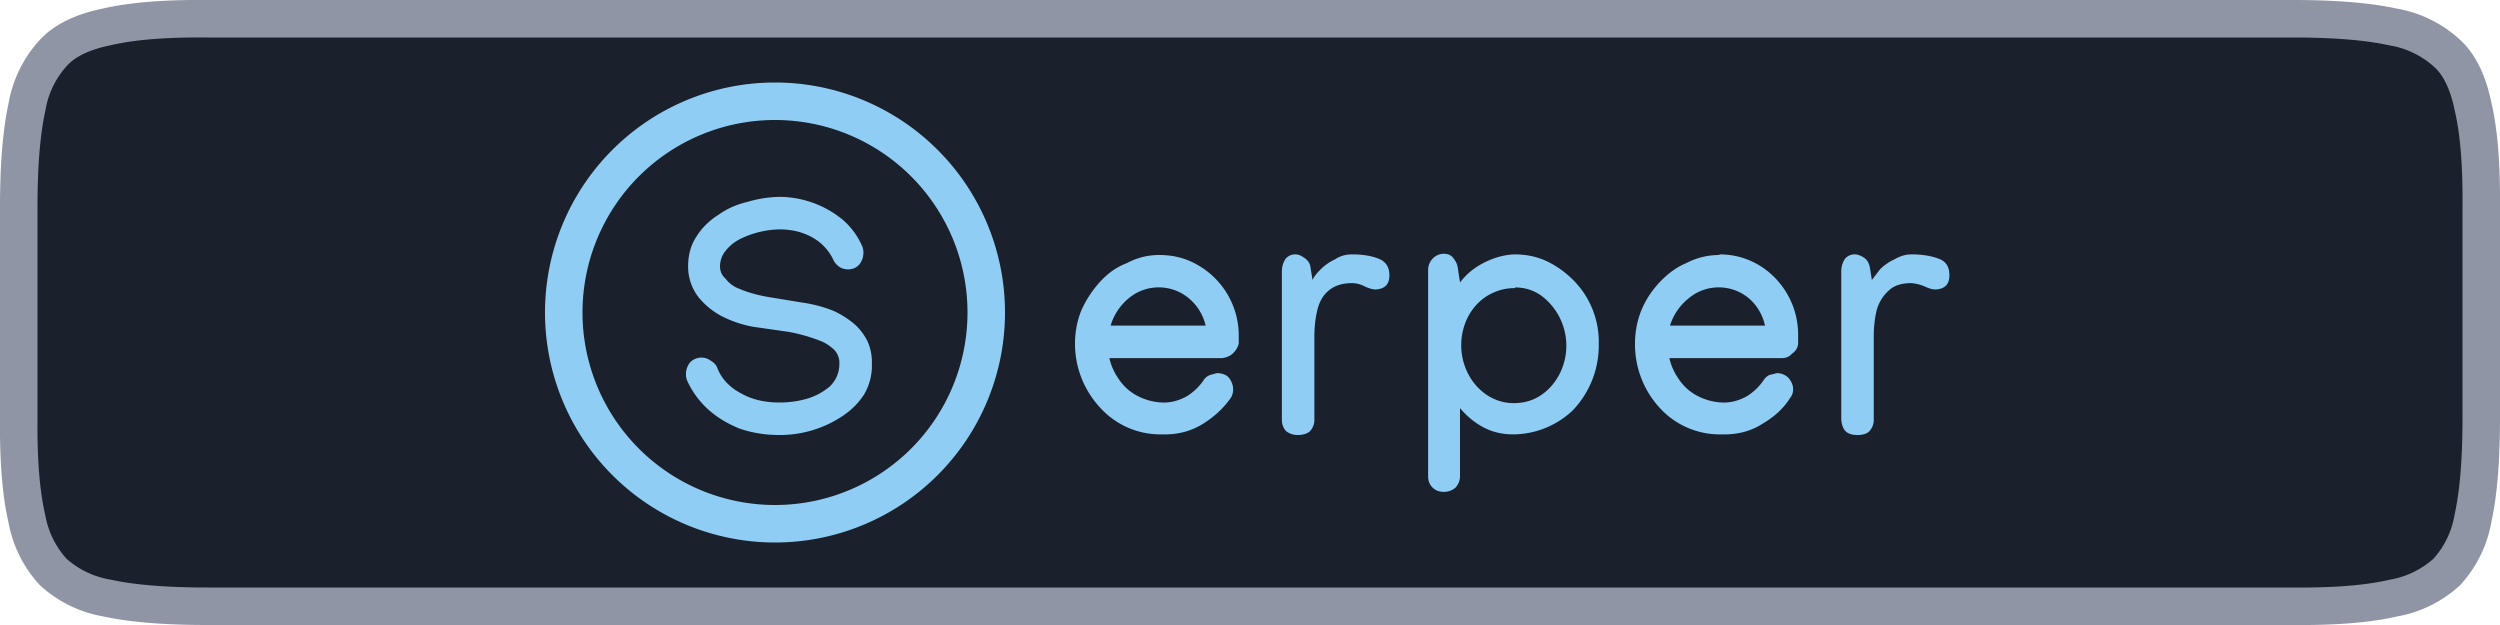
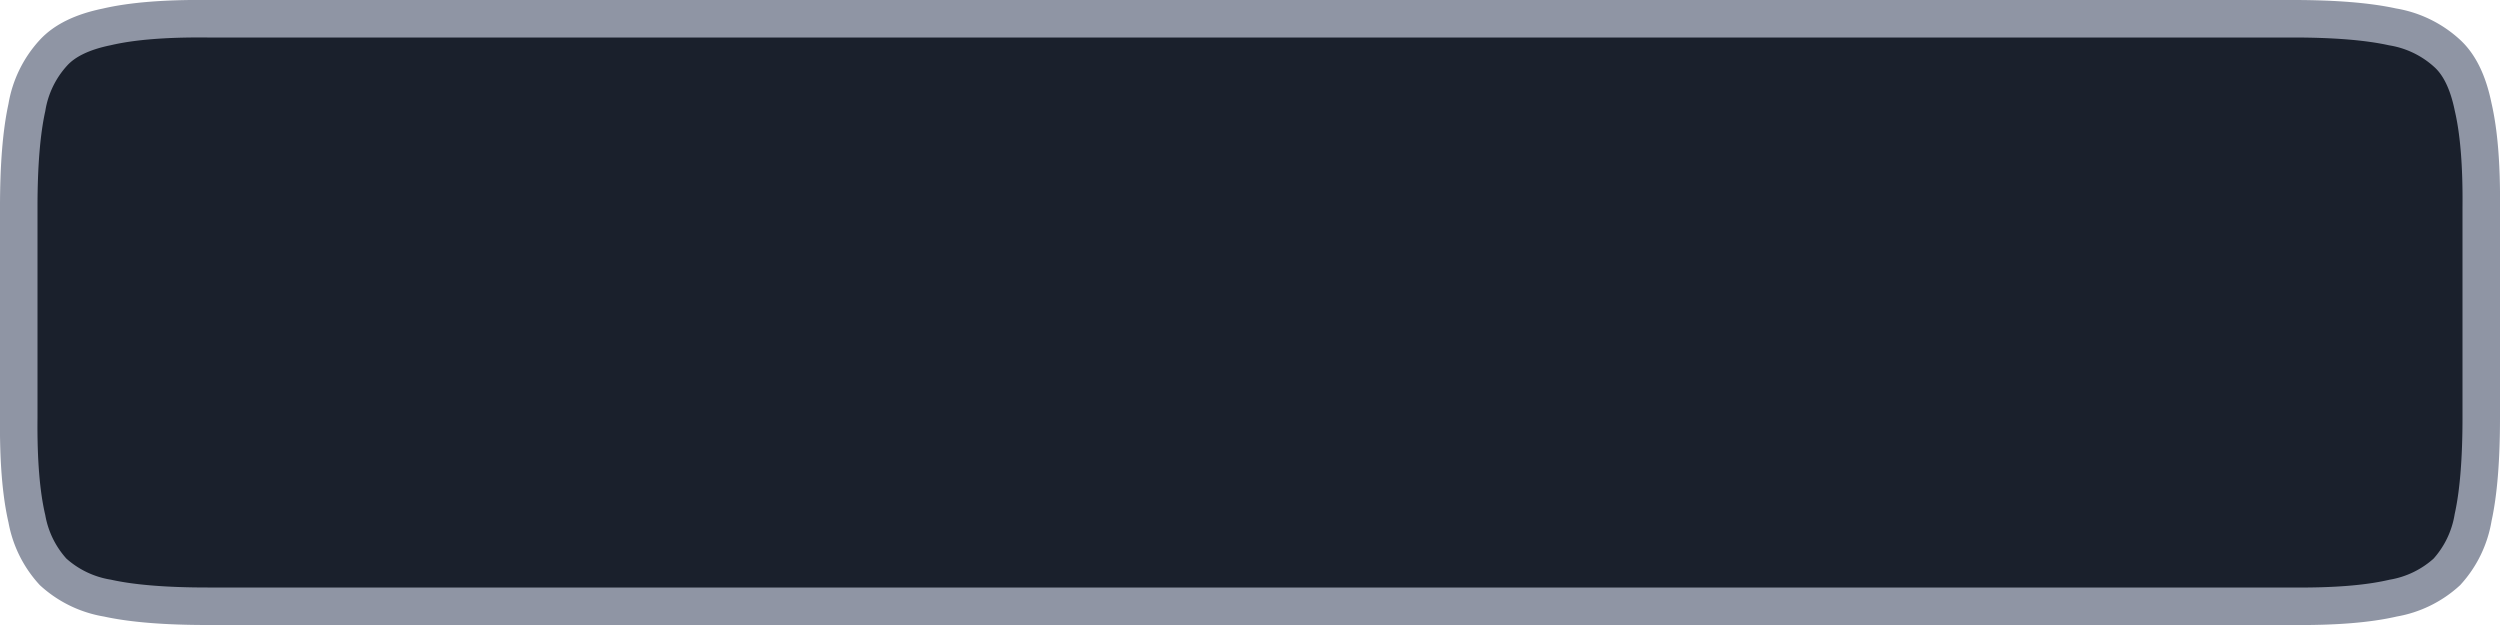
<svg xmlns="http://www.w3.org/2000/svg" width="400" height="100" fill="none">
  <path fill="#1A202C" stroke="#8F95A4" stroke-width="6" d="M3 33.2q0-10.1 1.3-16a17 17 0 0 1 4.2-8.7q2.7-3 8.6-4.2 6-1.4 16.1-1.3h333.6q10.1 0 16 1.3a17 17 0 0 1 8.7 4.2q3 2.7 4.2 8.6 1.4 6 1.3 16.1v33.6q0 10.1-1.3 16a17 17 0 0 1-4.2 8.7 17 17 0 0 1-8.6 4.2q-6 1.4-16.1 1.3H33.2q-10.1 0-16-1.3a17 17 0 0 1-8.7-4.2A17 17 0 0 1 4.3 83q-1.4-6-1.3-16.1z" />
  <g clip-path="url(#a)">
-     <path fill="#90CDF4" d="M124.7 31.5a16 16 0 0 1 10.3 3.8 12 12 0 0 1 3 4.2 3 3 0 0 1-.5 2.8q-.7.8-1.8.8-.8 0-1.4-.4-.7-.5-1-1.2A8 8 0 0 0 130 38q-2.3-1.3-5.3-1.3a15 15 0 0 0-6.2 1.5 7 7 0 0 0-2.3 1.8 4 4 0 0 0-1 2.6q0 1.2.9 2 .7.9 1.7 1.4 2.2 1 5 1.5l5.5.9q2.8.4 5.2 1.4 1.5.7 2.9 1.8a9 9 0 0 1 2.3 2.8 8 8 0 0 1 .8 3.8 9 9 0 0 1-1.3 5q-1.4 2.1-3.6 3.5a18 18 0 0 1-10 2.9q-3.2 0-6.2-1-3-1.2-5.1-3.1a14 14 0 0 1-3.4-4.7 3 3 0 0 1 .5-2.8 2.5 2.5 0 0 1 3.3-.3q.7.4 1 1 1 2.7 3.8 4.2 2.6 1.5 6.2 1.5 2.3 0 4.4-.6a10 10 0 0 0 3.7-2q1.5-1.5 1.5-3.6a3 3 0 0 0-.9-2.3q-1-.9-2-1.3-2.5-1-5.2-1.5l-5.6-.8a18 18 0 0 1-5.1-1.7 12 12 0 0 1-3.7-3 8 8 0 0 1-1.7-5q0-2.7 1.3-4.7 1.3-2.1 3.5-3.5 2.1-1.5 4.7-2.1a19 19 0 0 1 5.1-.8M185.5 40.8q3.5 0 6.3 1.7a13 13 0 0 1 6.4 11V55q-.3 1-1 1.6t-1.7.7h-18q.4 1.8 1.6 3.5t3 2.6 3.8 1 4-1a9 9 0 0 0 2.7-2.6q.3-.5 1-.8l1.1-.3q1.2 0 1.9.7.7.9.7 1.9 0 .8-.4 1.4-1.7 2.4-4.4 4.1-2.9 1.8-6.5 1.7a13 13 0 0 1-10-4.3 15 15 0 0 1-4-10.2q0-2.8 1-5.3 1.1-2.5 3-4.6t4.3-3q2.4-1.3 5.2-1.3m7.4 11.3a8 8 0 0 0-2.6-4.3 7.5 7.5 0 0 0-9.8 0 9 9 0 0 0-2.8 4.3zm29.4-8q0 2-2 2.2-.6.1-1.8-.4-1.1-.6-2.2-.6-2.2 0-3.6 1.1t-1.9 3.1-.5 4.4v13.3q0 1-.7 1.8-.7.6-2 .6-1 0-1.8-.6-.7-.7-.7-1.9V43.4q0-1.1.6-2a2 2 0 0 1 1.6-.7q.6 0 1.3.5 1 .6 1.1 1.7l.3 1.9q.3-.7 1.3-1.7t2.3-1.6q1.2-.8 2.7-.8 2.6 0 4.3.7t1.7 2.6m33.5 11a15 15 0 0 1-4.2 10.7 14 14 0 0 1-9.5 3.8q-2.6 0-4.7-1.1t-3.8-3.1v10.9q0 1-.7 1.8-.8.7-1.9.7t-1.8-.7q-.7-.7-.7-1.8v-33q0-1 .7-1.8.8-.8 1.8-.8 1.1 0 1.6.8.6.7.7 1.8l.3 2q1.5-2 3.9-3.2t4.8-1.3q3 0 5.4 1.2t4.3 3.2a14 14 0 0 1 3.8 10m-13.4-9a8 8 0 0 0-3.4.7 8 8 0 0 0-2.8 2 9 9 0 0 0-1.8 3 10 10 0 0 0 .5 8 9 9 0 0 0 3 3.4q2 1.3 4.3 1.3 2.5 0 4.4-1.3t3-3.5a10 10 0 0 0-3-12.4 7 7 0 0 0-4.2-1.3m32.7-5.3q3.4 0 6.3 1.7a13 13 0 0 1 6.3 11V55q-.1 1-1 1.6-.6.7-1.6.7h-18q.4 1.8 1.6 3.5t3 2.6 3.8 1 4-1a9 9 0 0 0 2.7-2.6q.3-.5.9-.8l1.2-.3q1 0 1.8.7.8.9.8 1.9 0 .8-.5 1.4-1.5 2.4-4.4 4.1-2.8 1.8-6.5 1.7a13 13 0 0 1-10-4.3 15 15 0 0 1-3.9-10.2q0-2.8 1-5.3t3-4.6 4.2-3q2.5-1.3 5.3-1.3m7.3 11.3a8 8 0 0 0-2.5-4.3 7.5 7.5 0 0 0-9.8 0 9 9 0 0 0-2.9 4.3zm29.5-8q0 2-2 2.2-.7.1-1.8-.4t-2.3-.6q-2.3 0-3.5 1.1-1.4 1.2-2 3.1-.5 2-.5 4.4v13.3q0 1-.7 1.8-.6.6-1.9.6t-1.9-.6-.7-1.9V43.4q0-1.1.6-2a2 2 0 0 1 1.6-.7q.6 0 1.4.5t1 1.7l.3 1.9 1.3-1.7q1-1 2.3-1.6 1.4-.8 2.7-.8 2.6 0 4.4.7 1.7.6 1.7 2.6" />
-     <path stroke="#90CDF4" stroke-width="6" d="M124 83.8a33.8 33.8 0 1 0 0-67.6 33.8 33.8 0 0 0 0 67.6Z" />
-   </g>
+     </g>
  <defs>
    <clipPath id="a">
-       <path fill="#fff" d="M87 0h225v100H87z" />
-     </clipPath>
+       </clipPath>
  </defs>
</svg>